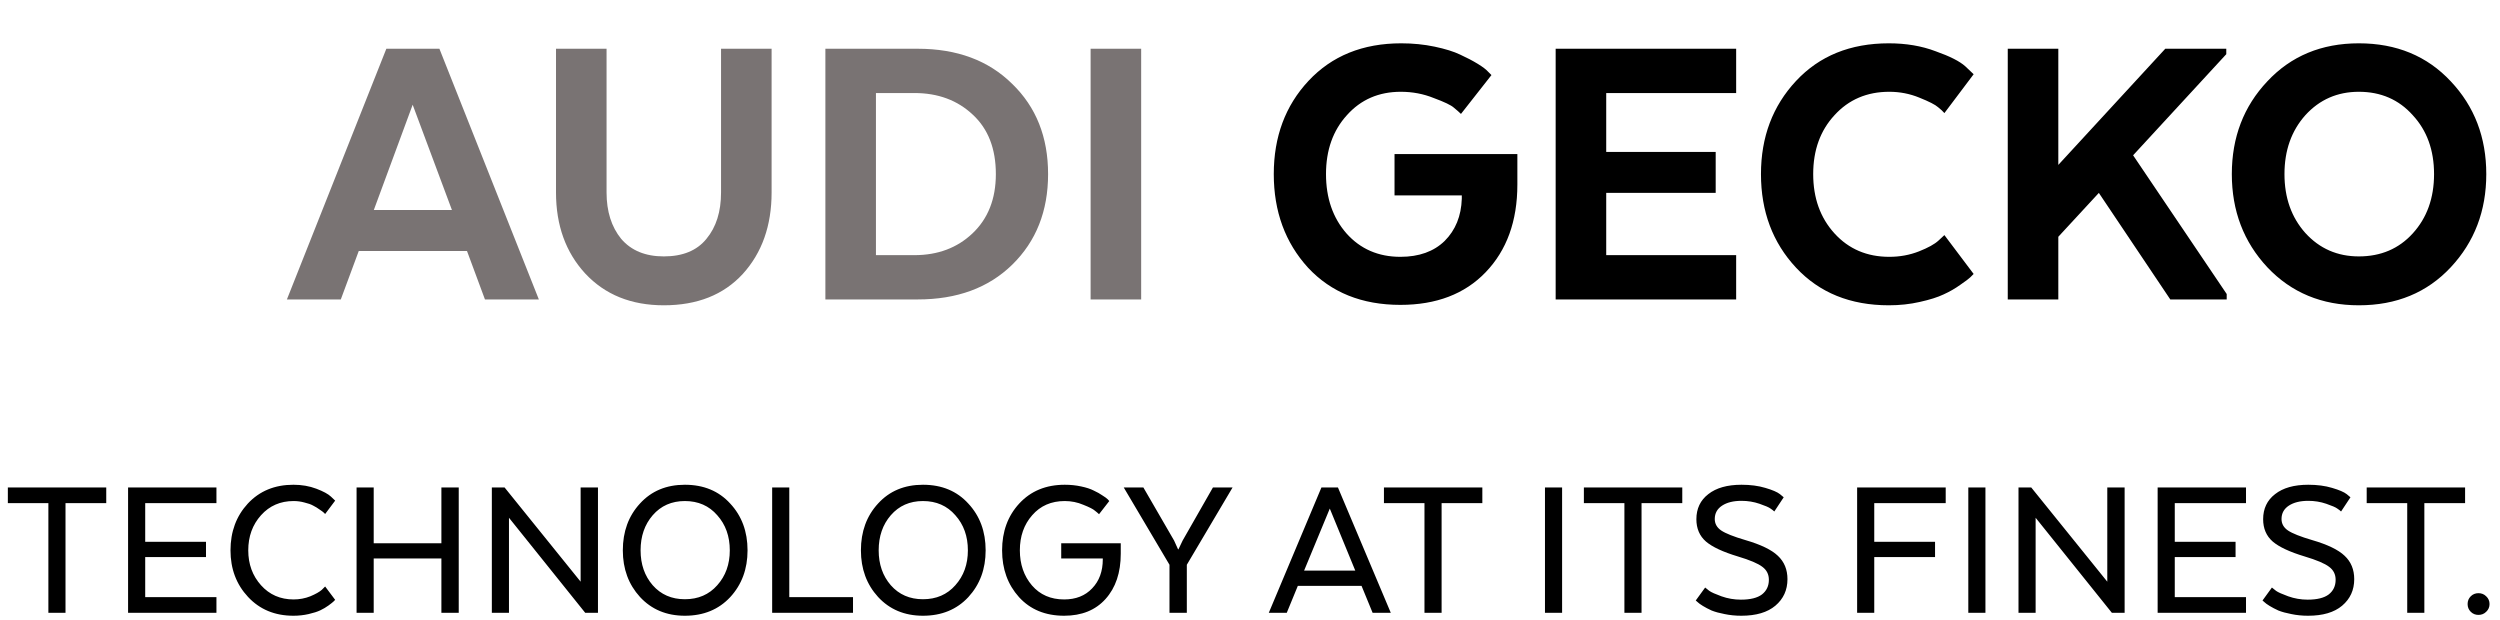
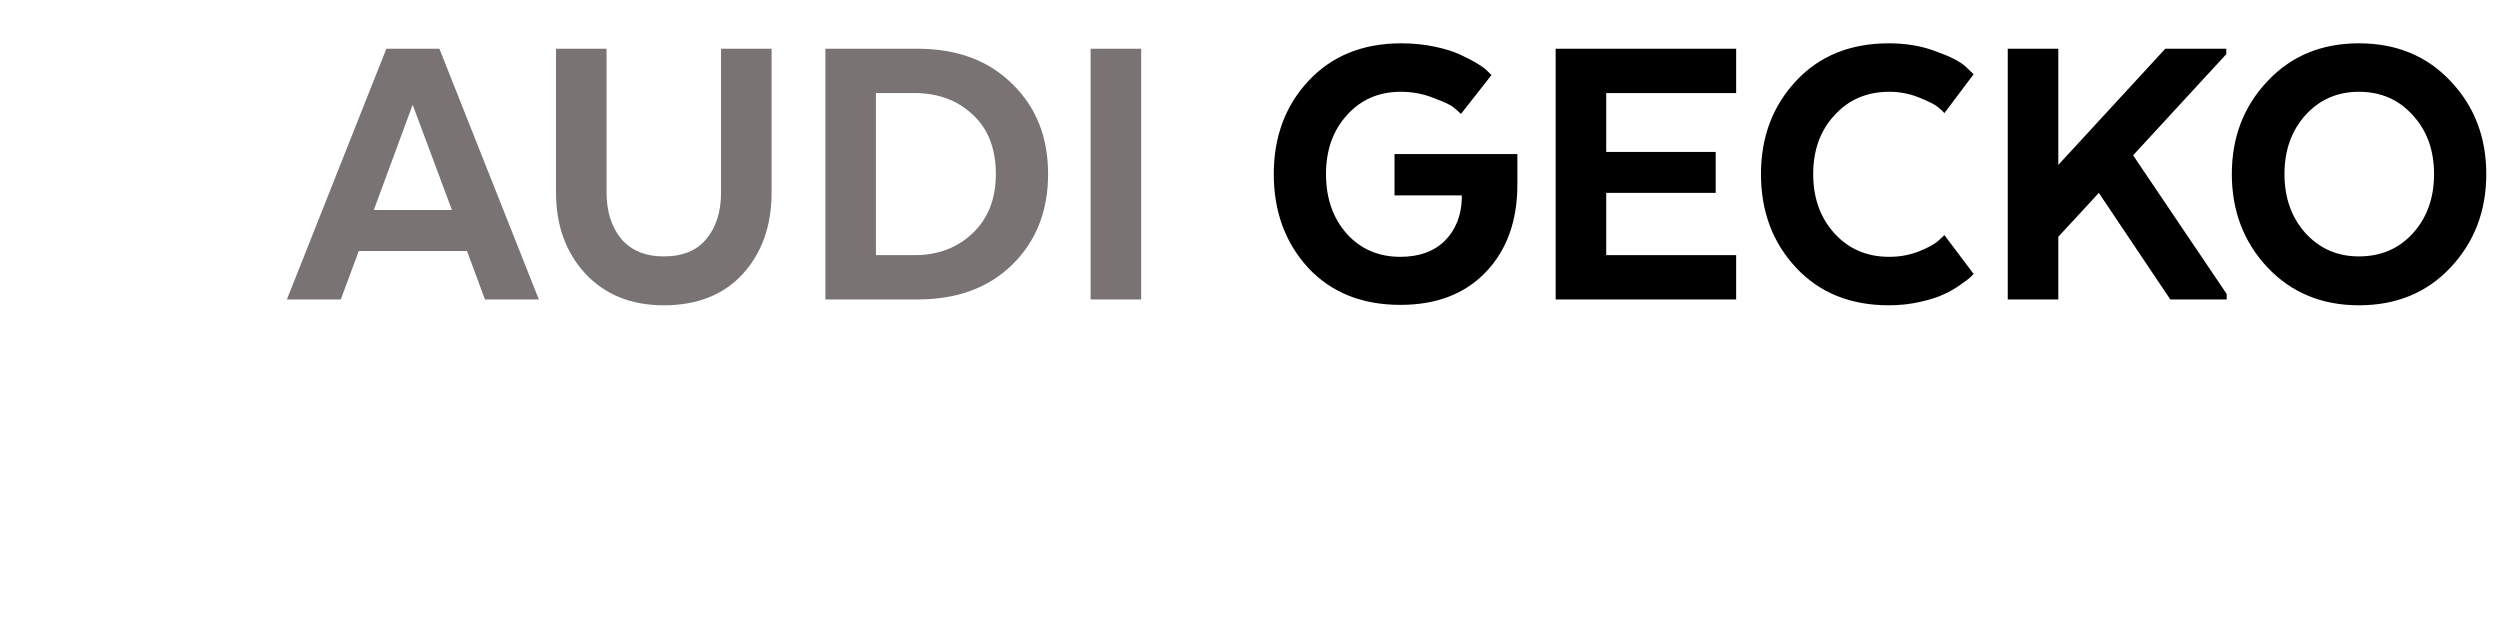
<svg xmlns="http://www.w3.org/2000/svg" width="359" height="89" viewBox="0 0 359 89" fill="none">
  <path d="M63.099 7L77.379 43H69.639L67.059 36.04H51.519L48.939 43H41.199L55.479 7H63.099ZM59.259 15.04L53.679 30.16H64.899L59.259 15.04ZM95.322 43.84C90.642 43.84 86.882 42.32 84.042 39.28C81.242 36.24 79.842 32.36 79.842 27.64V7H87.102V27.64C87.102 30.36 87.802 32.58 89.202 34.3C90.642 35.98 92.682 36.82 95.322 36.82C98.042 36.82 100.082 35.98 101.442 34.3C102.842 32.62 103.542 30.4 103.542 27.64V7H110.802V27.64C110.802 32.4 109.422 36.3 106.662 39.34C103.902 42.34 100.122 43.84 95.322 43.84ZM145.345 12.04C148.785 15.36 150.505 19.68 150.505 25C150.505 30.32 148.785 34.66 145.345 38.02C141.945 41.34 137.425 43 131.785 43H118.525V7H131.785C137.425 7 141.945 8.68 145.345 12.04ZM131.305 13.36H125.785V36.64H131.305C134.665 36.64 137.445 35.6 139.645 33.52C141.885 31.4 143.005 28.56 143.005 25C143.005 21.36 141.905 18.52 139.705 16.48C137.505 14.4 134.705 13.36 131.305 13.36ZM163.871 7V43H156.611V7H163.871Z" fill="#797373" />
  <path d="M200.254 28.06V22.12H217.894V26.5C217.894 31.74 216.374 35.94 213.334 39.1C210.334 42.22 206.254 43.78 201.094 43.78C195.574 43.78 191.154 42 187.834 38.44C184.554 34.84 182.914 30.36 182.914 25C182.914 19.64 184.574 15.18 187.894 11.62C191.254 8.02 195.694 6.22 201.214 6.22C202.894 6.22 204.494 6.38 206.014 6.7C207.534 7.02 208.754 7.4 209.674 7.84C210.634 8.28 211.474 8.72 212.194 9.16C212.914 9.6 213.414 9.98 213.694 10.3L214.174 10.78L209.794 16.36C209.554 16.12 209.214 15.82 208.774 15.46C208.374 15.1 207.414 14.64 205.894 14.08C204.414 13.48 202.834 13.18 201.154 13.18C197.994 13.18 195.414 14.3 193.414 16.54C191.414 18.74 190.414 21.56 190.414 25C190.414 28.44 191.394 31.28 193.354 33.52C195.354 35.76 197.934 36.88 201.094 36.88C203.774 36.88 205.894 36.12 207.454 34.6C209.014 33.04 209.834 31.02 209.914 28.54V28.06H200.254ZM246.373 21.82V27.7H230.653V36.64H249.312V43H223.393V7H249.312V13.36H230.653V21.82H246.373ZM279.215 33.76L283.415 39.34C283.295 39.46 283.135 39.62 282.935 39.82C282.735 40.02 282.255 40.38 281.495 40.9C280.775 41.42 279.975 41.88 279.095 42.28C278.255 42.68 277.115 43.04 275.675 43.36C274.275 43.68 272.795 43.84 271.235 43.84C265.715 43.84 261.275 42.04 257.915 38.44C254.555 34.84 252.875 30.36 252.875 25C252.875 19.68 254.555 15.22 257.915 11.62C261.275 8.02 265.715 6.22 271.235 6.22C273.715 6.22 275.955 6.6 277.955 7.36C279.995 8.08 281.415 8.8 282.215 9.52L283.415 10.66L279.215 16.24C279.015 16 278.715 15.72 278.315 15.4C277.915 15.04 277.015 14.58 275.615 14.02C274.255 13.46 272.815 13.18 271.295 13.18C268.095 13.18 265.475 14.3 263.435 16.54C261.395 18.74 260.375 21.56 260.375 25C260.375 28.44 261.395 31.28 263.435 33.52C265.475 35.76 268.095 36.88 271.295 36.88C272.815 36.88 274.235 36.62 275.555 36.1C276.875 35.58 277.815 35.06 278.375 34.54L279.215 33.76ZM295.574 7V23.68L310.934 7H319.694V7.78L306.314 22.3L319.754 42.22V43H311.654C307.294 36.52 303.874 31.42 301.394 27.7L295.574 34V43H288.314V7H295.574ZM338.73 43.84C333.41 43.84 329.03 42.02 325.59 38.38C322.19 34.74 320.49 30.28 320.49 25C320.49 19.72 322.19 15.28 325.59 11.68C328.99 8.04 333.37 6.22 338.73 6.22C344.13 6.22 348.53 8.04 351.93 11.68C355.33 15.28 357.03 19.72 357.03 25C357.03 30.28 355.33 34.74 351.93 38.38C348.53 42.02 344.13 43.84 338.73 43.84ZM338.73 36.82C341.89 36.82 344.47 35.72 346.47 33.52C348.51 31.28 349.53 28.44 349.53 25C349.53 21.56 348.51 18.74 346.47 16.54C344.47 14.3 341.89 13.18 338.73 13.18C335.65 13.18 333.09 14.3 331.05 16.54C329.05 18.78 328.05 21.6 328.05 25C328.05 28.4 329.05 31.22 331.05 33.46C333.09 35.7 335.65 36.82 338.73 36.82Z" fill="black" />
-   <path d="M1.127 72.25V70H15.257V72.25H9.407V88H6.947V72.25H1.127ZM29.581 77.8V79.99H20.852V85.75H31.081V88H18.392V70H31.081V72.25H20.852V77.8H29.581ZM46.69 84.22L48.13 86.14C48.07 86.2 47.99 86.28 47.89 86.38C47.79 86.48 47.55 86.67 47.17 86.95C46.81 87.21 46.42 87.44 46 87.64C45.58 87.84 45.02 88.02 44.32 88.18C43.62 88.34 42.89 88.42 42.13 88.42C39.47 88.42 37.3 87.52 35.62 85.72C33.94 83.92 33.1 81.69 33.1 79.03C33.1 76.35 33.93 74.11 35.59 72.31C37.27 70.51 39.45 69.61 42.13 69.61C43.33 69.61 44.43 69.8 45.43 70.18C46.43 70.56 47.13 70.94 47.53 71.32L48.13 71.89L46.69 73.81C46.65 73.75 46.58 73.68 46.48 73.6C46.4 73.52 46.21 73.38 45.91 73.18C45.61 72.96 45.3 72.77 44.98 72.61C44.66 72.43 44.24 72.28 43.72 72.16C43.22 72.02 42.7 71.95 42.16 71.95C40.26 71.95 38.7 72.63 37.48 73.99C36.26 75.35 35.65 77.03 35.65 79.03C35.65 81.01 36.26 82.68 37.48 84.04C38.7 85.4 40.26 86.08 42.16 86.08C43 86.08 43.8 85.93 44.56 85.63C45.32 85.31 45.87 85 46.21 84.7L46.69 84.22ZM65.874 70V88H63.384V80.2H53.664V88H51.204V70H53.664V78.01H63.384V70H65.874ZM85.868 70V88H84.038L73.088 74.35V88H70.628V70H72.458L83.378 83.53V70H85.868ZM98.348 88.42C95.708 88.42 93.558 87.52 91.898 85.72C90.258 83.92 89.438 81.69 89.438 79.03C89.438 76.33 90.258 74.09 91.898 72.31C93.538 70.51 95.688 69.61 98.348 69.61C101.048 69.61 103.218 70.51 104.858 72.31C106.518 74.09 107.348 76.33 107.348 79.03C107.348 81.71 106.518 83.95 104.858 85.75C103.198 87.53 101.028 88.42 98.348 88.42ZM98.348 86.05C100.268 86.05 101.818 85.38 102.998 84.04C104.198 82.7 104.798 81.03 104.798 79.03C104.798 77.01 104.198 75.33 102.998 73.99C101.818 72.63 100.268 71.95 98.348 71.95C96.448 71.95 94.908 72.63 93.728 73.99C92.568 75.33 91.988 77.01 91.988 79.03C91.988 81.03 92.568 82.7 93.728 84.04C94.908 85.38 96.448 86.05 98.348 86.05ZM122.492 88H110.882V70H113.342V85.75H122.492V88ZM132.538 88.42C129.898 88.42 127.748 87.52 126.088 85.72C124.448 83.92 123.628 81.69 123.628 79.03C123.628 76.33 124.448 74.09 126.088 72.31C127.728 70.51 129.878 69.61 132.538 69.61C135.238 69.61 137.408 70.51 139.048 72.31C140.708 74.09 141.538 76.33 141.538 79.03C141.538 81.71 140.708 83.95 139.048 85.75C137.388 87.53 135.218 88.42 132.538 88.42ZM132.538 86.05C134.458 86.05 136.008 85.38 137.188 84.04C138.388 82.7 138.988 81.03 138.988 79.03C138.988 77.01 138.388 75.33 137.188 73.99C136.008 72.63 134.458 71.95 132.538 71.95C130.638 71.95 129.098 72.63 127.918 73.99C126.758 75.33 126.178 77.01 126.178 79.03C126.178 81.03 126.758 82.7 127.918 84.04C129.098 85.38 130.638 86.05 132.538 86.05ZM158.361 80.32V80.2H152.391V78.01H160.941V79.51C160.941 82.23 160.211 84.4 158.751 86.02C157.311 87.62 155.331 88.42 152.811 88.42C150.111 88.42 147.951 87.53 146.331 85.75C144.711 83.95 143.901 81.71 143.901 79.03C143.901 76.33 144.721 74.09 146.361 72.31C148.021 70.51 150.201 69.61 152.901 69.61C153.721 69.61 154.501 69.69 155.241 69.85C156.001 70.01 156.611 70.21 157.071 70.45C157.551 70.67 157.961 70.9 158.301 71.14C158.661 71.36 158.921 71.55 159.081 71.71L159.291 71.95L157.821 73.84C157.681 73.7 157.481 73.53 157.221 73.33C156.981 73.11 156.431 72.83 155.571 72.49C154.731 72.13 153.841 71.95 152.901 71.95C150.961 71.95 149.401 72.63 148.221 73.99C147.041 75.33 146.451 77.01 146.451 79.03C146.451 81.03 147.031 82.71 148.191 84.07C149.351 85.41 150.891 86.08 152.811 86.08C154.491 86.08 155.831 85.55 156.831 84.49C157.851 83.43 158.361 82.04 158.361 80.32ZM169.828 77.62L174.178 70H176.998L170.428 81.1V88H167.938V81.1L161.368 70H164.188L168.598 77.62L169.168 78.88H169.228L169.828 77.62ZM192.128 70L199.718 88H197.108L195.518 84.13H186.368L184.778 88H182.198L189.758 70H192.128ZM190.958 73.03L187.268 81.94H194.618L190.958 73.03ZM198.734 72.25V70H212.864V72.25H207.014V88H204.554V72.25H198.734ZM224.318 70V88H221.858V70H224.318ZM227.445 72.25V70H241.575V72.25H235.725V88H233.265V72.25H227.445ZM243.51 86.23L244.86 84.37C245 84.49 245.2 84.65 245.46 84.85C245.74 85.05 246.32 85.31 247.2 85.63C248.1 85.95 249.03 86.11 249.99 86.11C251.35 86.11 252.36 85.86 253.02 85.36C253.68 84.84 254.01 84.14 254.01 83.26C254.01 82.48 253.7 81.86 253.08 81.4C252.46 80.92 251.28 80.42 249.54 79.9C247.42 79.26 245.9 78.55 244.98 77.77C244.06 76.97 243.6 75.9 243.6 74.56C243.6 73.04 244.17 71.84 245.31 70.96C246.45 70.06 248.04 69.61 250.08 69.61C251.36 69.61 252.5 69.76 253.5 70.06C254.52 70.36 255.22 70.66 255.6 70.96L256.14 71.41L254.79 73.45C254.67 73.33 254.49 73.19 254.25 73.03C254.01 72.85 253.48 72.62 252.66 72.34C251.84 72.06 250.98 71.92 250.08 71.92C248.92 71.92 247.99 72.15 247.29 72.61C246.59 73.07 246.24 73.71 246.24 74.53C246.24 75.21 246.55 75.76 247.17 76.18C247.79 76.6 248.95 77.06 250.65 77.56C252.85 78.2 254.4 78.95 255.3 79.81C256.22 80.67 256.68 81.79 256.68 83.17C256.68 84.73 256.1 86 254.94 86.98C253.8 87.94 252.17 88.42 250.05 88.42C249.21 88.42 248.41 88.34 247.65 88.18C246.91 88.04 246.29 87.87 245.79 87.67C245.31 87.45 244.89 87.23 244.53 87.01C244.17 86.79 243.91 86.6 243.75 86.44L243.51 86.23ZM277.873 77.8V79.99H269.143V88H266.683V70H279.403V72.25H269.143V77.8H277.873ZM285.109 70V88H282.649V70H285.109ZM305.096 70V88H303.266L292.316 74.35V88H289.856V70H291.686L302.606 83.53V70H305.096ZM321.027 77.8V79.99H312.297V85.75H322.527V88H309.837V70H322.527V72.25H312.297V77.8H321.027ZM324.897 86.23L326.247 84.37C326.387 84.49 326.587 84.65 326.847 84.85C327.127 85.05 327.707 85.31 328.587 85.63C329.487 85.95 330.417 86.11 331.377 86.11C332.737 86.11 333.747 85.86 334.407 85.36C335.067 84.84 335.397 84.14 335.397 83.26C335.397 82.48 335.087 81.86 334.467 81.4C333.847 80.92 332.667 80.42 330.927 79.9C328.807 79.26 327.287 78.55 326.367 77.77C325.447 76.97 324.987 75.9 324.987 74.56C324.987 73.04 325.557 71.84 326.697 70.96C327.837 70.06 329.427 69.61 331.467 69.61C332.747 69.61 333.887 69.76 334.887 70.06C335.907 70.36 336.607 70.66 336.987 70.96L337.527 71.41L336.177 73.45C336.057 73.33 335.877 73.19 335.637 73.03C335.397 72.85 334.867 72.62 334.047 72.34C333.227 72.06 332.367 71.92 331.467 71.92C330.307 71.92 329.377 72.15 328.677 72.61C327.977 73.07 327.627 73.71 327.627 74.53C327.627 75.21 327.937 75.76 328.557 76.18C329.177 76.6 330.337 77.06 332.037 77.56C334.237 78.2 335.787 78.95 336.687 79.81C337.607 80.67 338.067 81.79 338.067 83.17C338.067 84.73 337.487 86 336.327 86.98C335.187 87.94 333.557 88.42 331.437 88.42C330.597 88.42 329.797 88.34 329.037 88.18C328.297 88.04 327.677 87.87 327.177 87.67C326.697 87.45 326.277 87.23 325.917 87.01C325.557 86.79 325.297 86.6 325.137 86.44L324.897 86.23ZM339.857 72.25V70H353.987V72.25H348.137V88H345.677V72.25H339.857ZM357.018 87.85C356.718 88.15 356.348 88.3 355.908 88.3C355.468 88.3 355.098 88.15 354.798 87.85C354.498 87.55 354.348 87.18 354.348 86.74C354.348 86.3 354.498 85.93 354.798 85.63C355.098 85.33 355.468 85.18 355.908 85.18C356.348 85.18 356.718 85.33 357.018 85.63C357.338 85.93 357.498 86.3 357.498 86.74C357.498 87.18 357.338 87.55 357.018 87.85Z" fill="black" />
</svg>